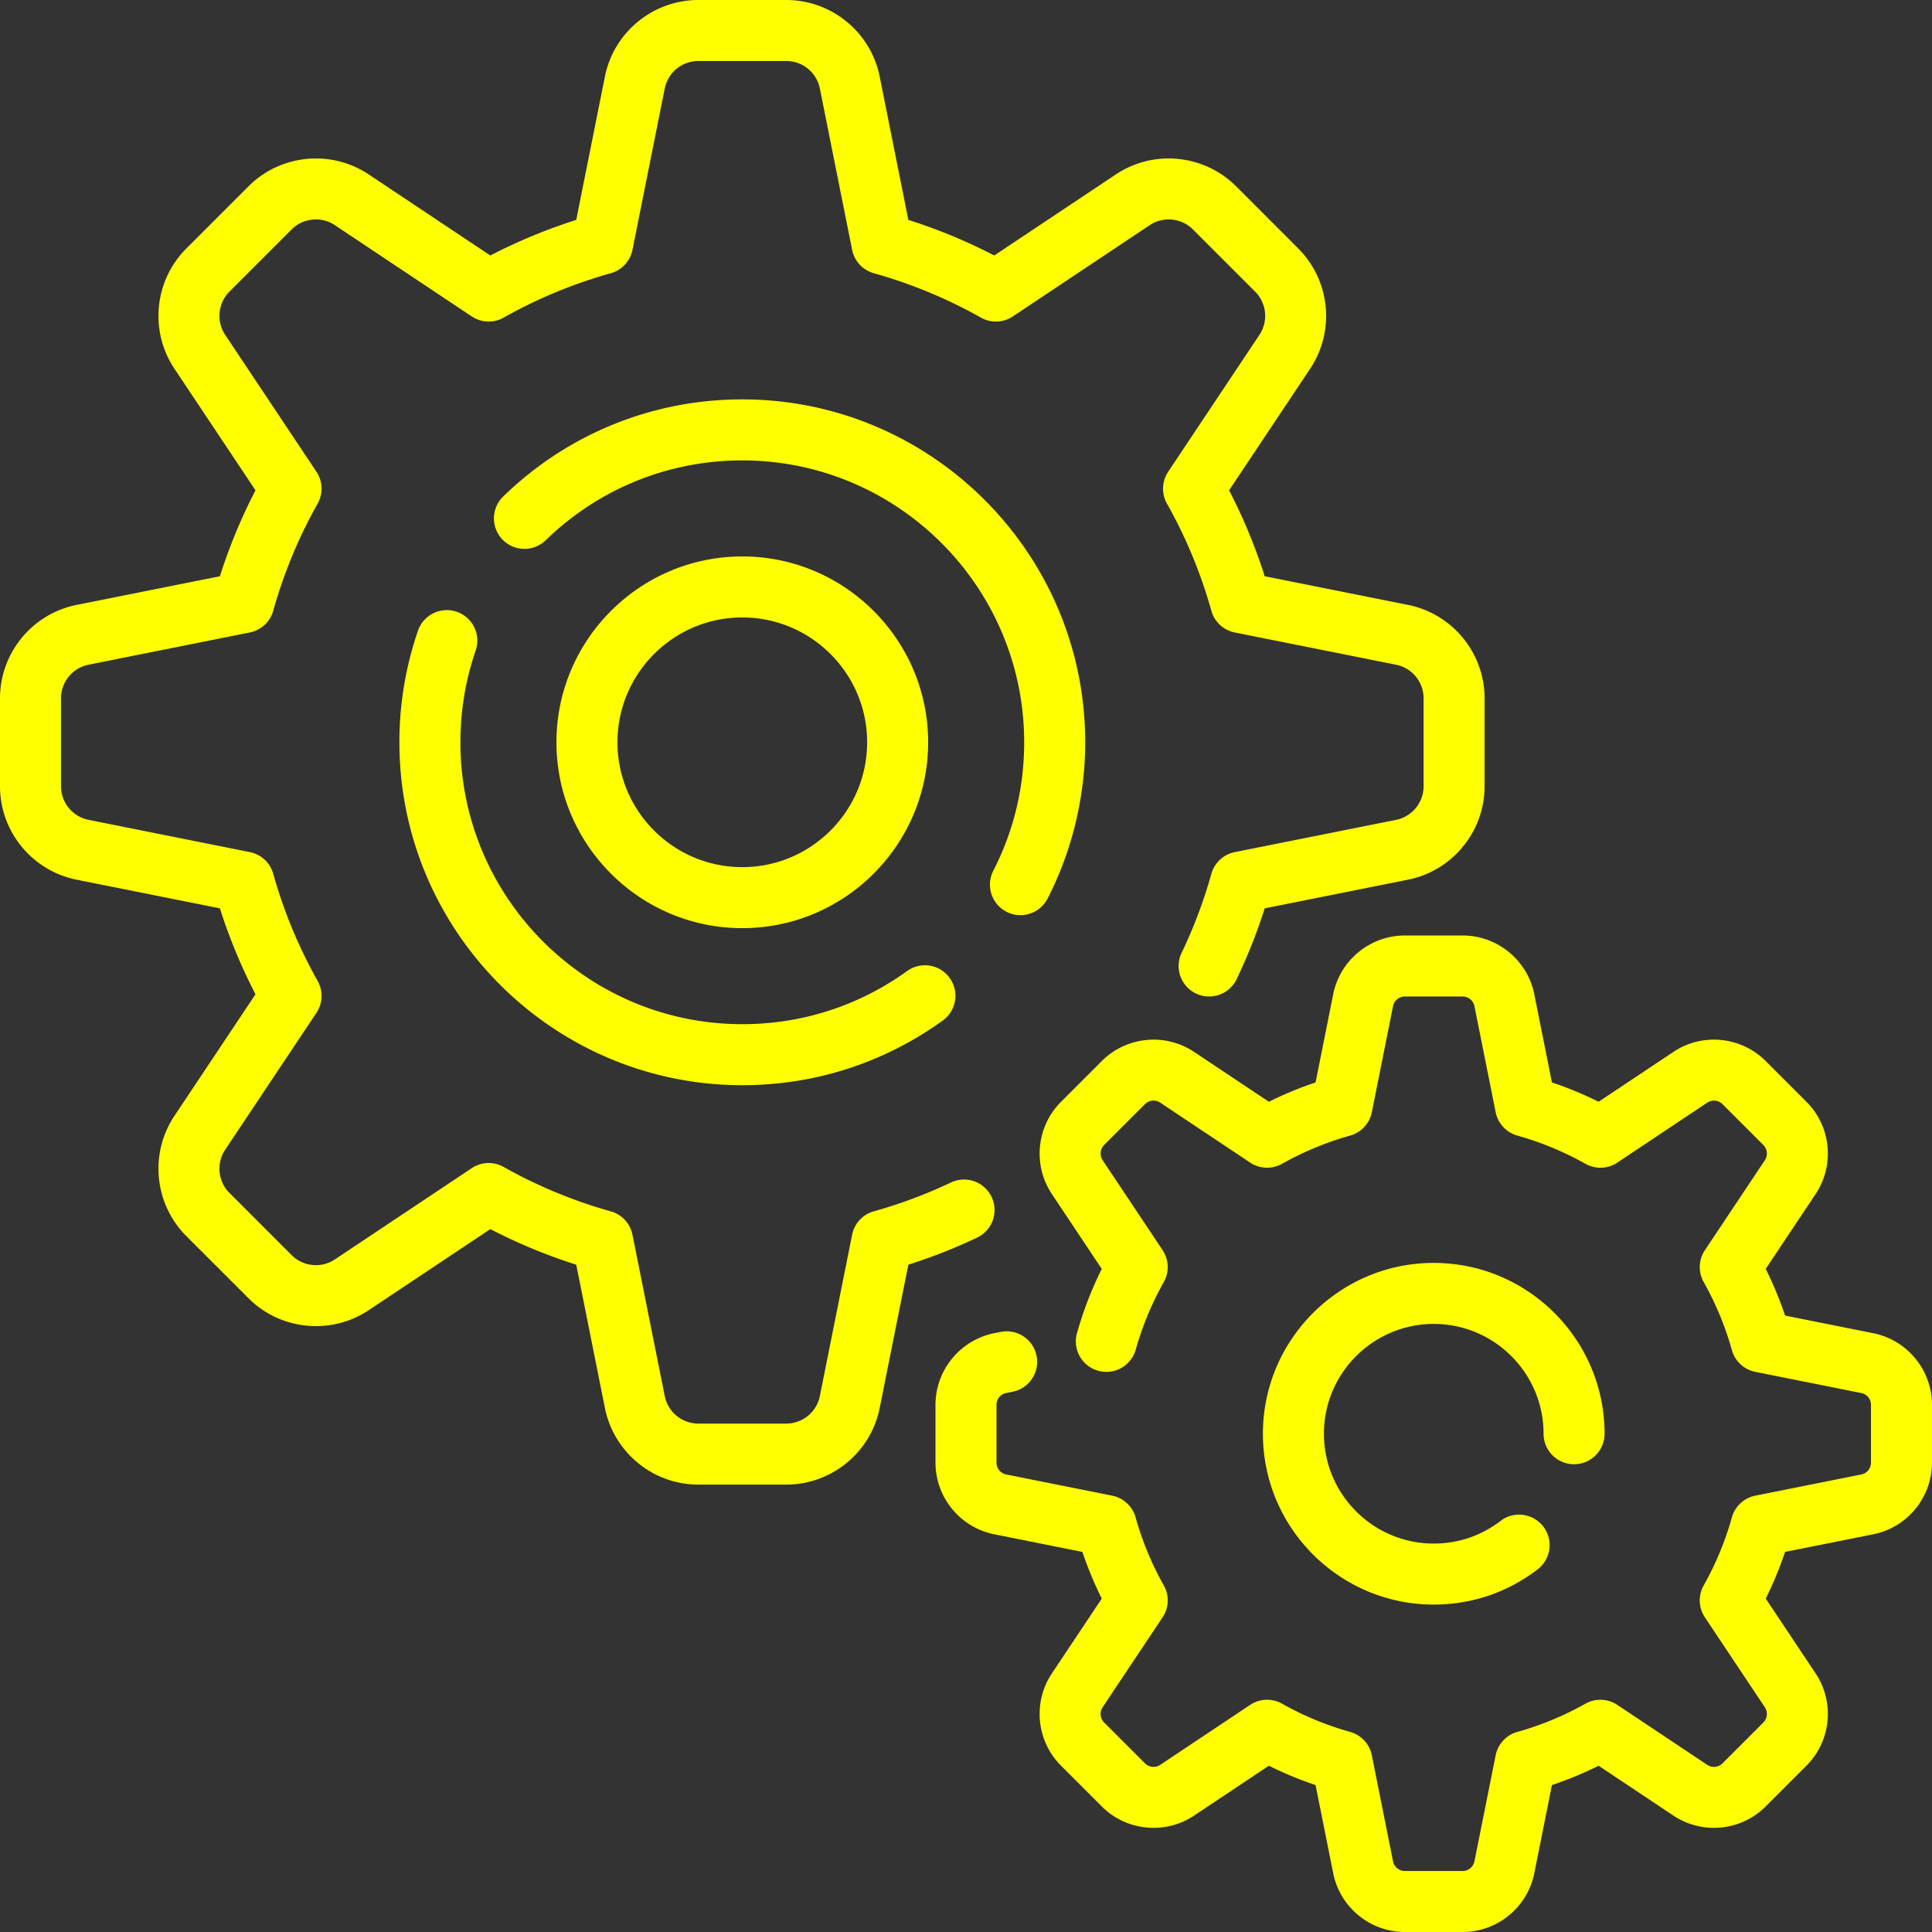
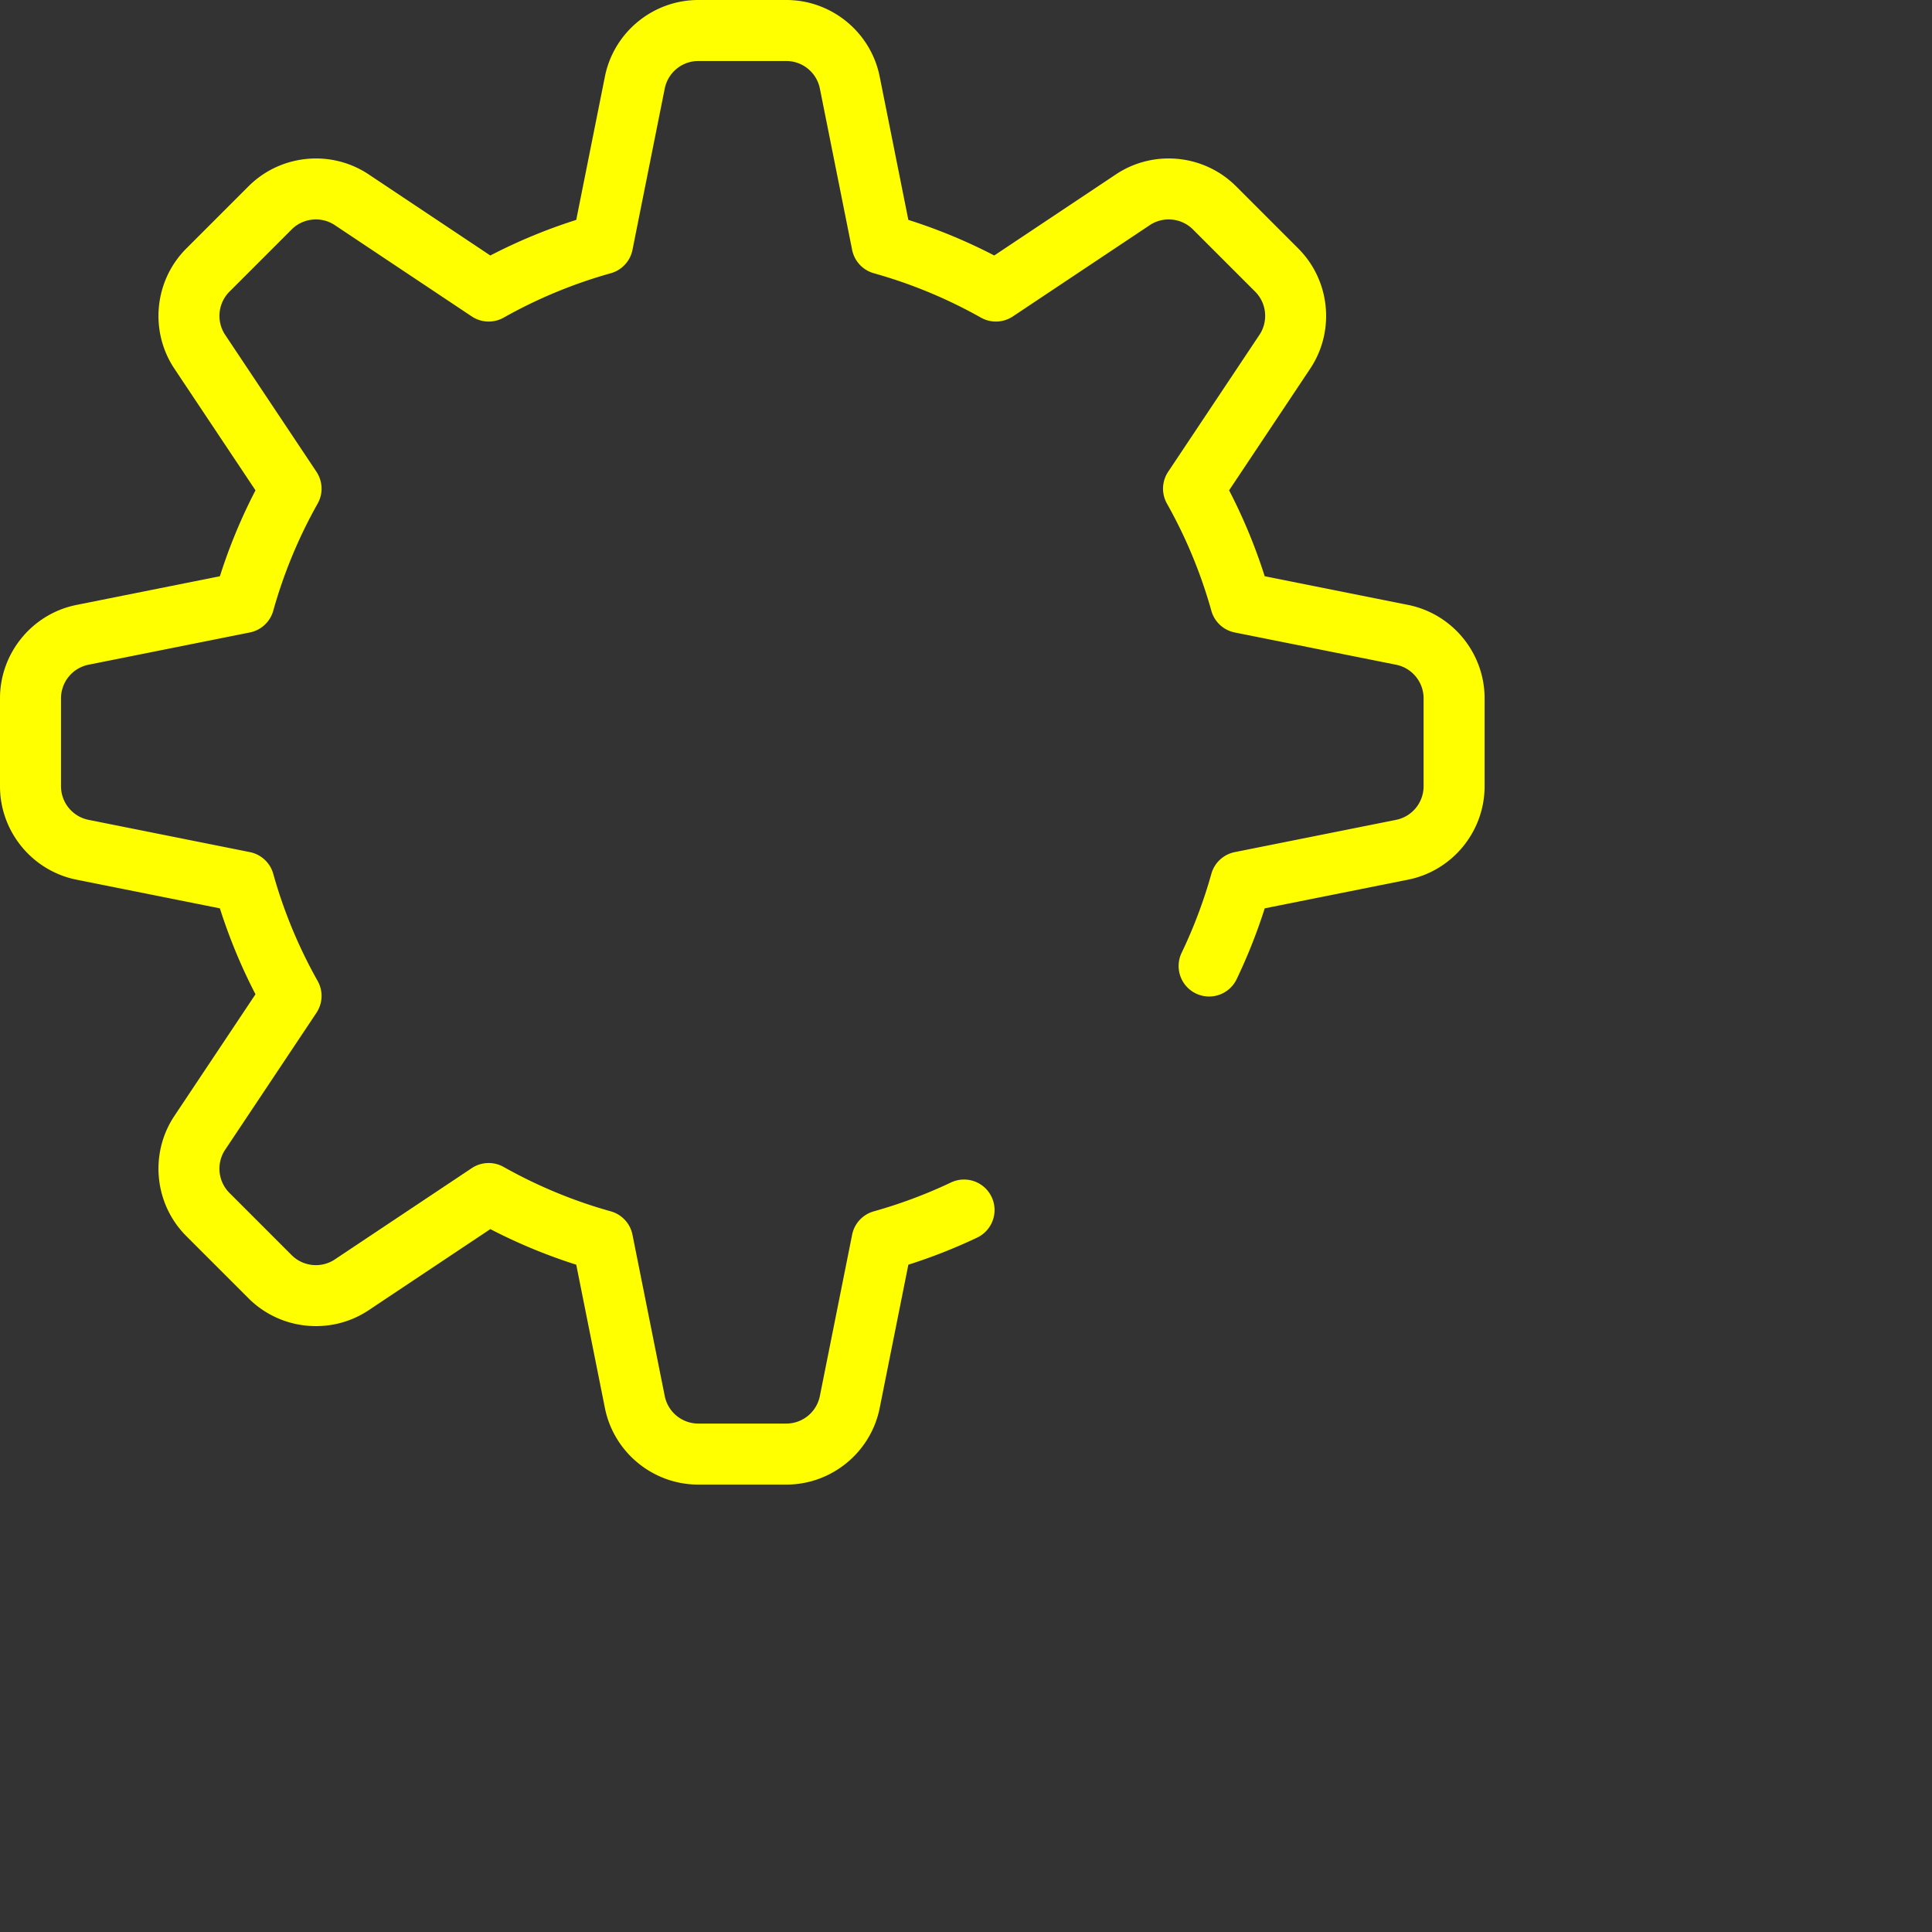
<svg xmlns="http://www.w3.org/2000/svg" version="1.1" width="512" height="512" x="0" y="0" viewBox="0 0 512 512" style="enable-background:new 0 0 512 512" xml:space="preserve" class="">
  <rect x="0" y="0" width="512" height="512" fill="#333333" stroke="none" />
  <g>
    <path d="M262.785 317.207a8.084 8.084 0 0 0-10.769-3.837 128.725 128.725 0 0 1-20.448 7.648 8.08 8.08 0 0 0-5.748 6.2l-8.552 42.758a9.088 9.088 0 0 1-8.888 7.287h-23.329a9.088 9.088 0 0 1-8.888-7.287l-8.552-42.758a8.084 8.084 0 0 0-5.748-6.2 128.448 128.448 0 0 1-28.391-11.764 8.086 8.086 0 0 0-8.452.317l-36.286 24.19c-3.582 2.388-8.392 1.911-11.438-1.133L60.8 316.131c-3.045-3.045-3.52-7.855-1.133-11.438l24.19-36.286a8.081 8.081 0 0 0 .317-8.452 128.411 128.411 0 0 1-11.764-28.391 8.08 8.08 0 0 0-6.2-5.748l-42.758-8.552a9.088 9.088 0 0 1-7.287-8.888v-23.329a9.088 9.088 0 0 1 7.287-8.888l42.758-8.552a8.084 8.084 0 0 0 6.2-5.748 128.448 128.448 0 0 1 11.764-28.391 8.086 8.086 0 0 0-.317-8.452L59.669 88.734a9.09 9.09 0 0 1 1.133-11.438L77.298 60.8c3.045-3.045 7.856-3.52 11.438-1.133l36.286 24.19a8.083 8.083 0 0 0 8.452.317 128.448 128.448 0 0 1 28.391-11.764 8.08 8.08 0 0 0 5.748-6.2l8.552-42.758a9.088 9.088 0 0 1 8.888-7.287h23.329a9.088 9.088 0 0 1 8.888 7.287l8.552 42.758a8.084 8.084 0 0 0 5.748 6.2 128.448 128.448 0 0 1 28.391 11.764 8.086 8.086 0 0 0 8.452-.317l36.286-24.19c3.582-2.388 8.391-1.911 11.438 1.133l16.496 16.496c3.045 3.045 3.52 7.855 1.133 11.438l-24.19 36.286a8.081 8.081 0 0 0-.317 8.452 128.448 128.448 0 0 1 11.764 28.391 8.08 8.08 0 0 0 6.2 5.748l42.758 8.552a9.088 9.088 0 0 1 7.287 8.888v23.329a9.088 9.088 0 0 1-7.287 8.888l-42.758 8.552a8.084 8.084 0 0 0-6.2 5.75 128.672 128.672 0 0 1-7.88 20.934 8.083 8.083 0 0 0 3.791 10.785 8.082 8.082 0 0 0 10.785-3.791 144.997 144.997 0 0 0 7.442-18.777l37.991-7.598c11.749-2.352 20.279-12.758 20.279-24.744V185.05c0-11.986-8.53-22.391-20.284-24.743l-37.99-7.598a144.66 144.66 0 0 0-9.434-22.769l21.492-32.239c6.648-9.973 5.323-23.363-3.153-31.839l-16.496-16.496c-8.477-8.476-21.867-9.8-31.839-3.153l-32.239 21.492a144.755 144.755 0 0 0-22.769-9.434l-7.598-37.99C230.772 8.53 220.366 0 208.38 0h-23.329c-11.986 0-22.391 8.53-24.743 20.284l-7.598 37.99a144.66 144.66 0 0 0-22.769 9.434L97.704 46.216c-9.972-6.648-23.363-5.324-31.839 3.153L49.369 65.865c-8.475 8.476-9.801 21.865-3.153 31.839l21.492 32.239a144.716 144.716 0 0 0-9.434 22.769l-37.991 7.598C8.53 162.66 0 173.066 0 185.052v23.329c0 11.986 8.53 22.391 20.284 24.743l37.99 7.598a144.644 144.644 0 0 0 9.434 22.769L46.216 295.73c-6.648 9.973-5.323 23.363 3.153 31.839l16.496 16.496c8.476 8.476 21.866 9.8 31.839 3.153l32.239-21.492a144.716 144.716 0 0 0 22.769 9.434l7.598 37.992c2.35 11.75 12.756 20.281 24.742 20.281h23.329c11.986 0 22.391-8.53 24.743-20.284l7.598-37.99a144.831 144.831 0 0 0 18.228-7.18 8.085 8.085 0 0 0 3.835-10.772z" fill="#FFFF00" data-original="#000000" />
-     <path d="M266.739 241.636a8.083 8.083 0 0 0 10.882-3.504c6.52-12.715 9.967-27.036 9.967-41.415 0-50.107-40.765-90.873-90.873-90.873-23.838 0-46.364 9.162-63.43 25.801a8.084 8.084 0 0 0 11.285 11.577c14.029-13.676 32.547-21.209 52.143-21.209 41.192 0 74.705 33.512 74.705 74.705 0 11.994-2.754 23.446-8.185 34.038a8.084 8.084 0 0 0 3.506 10.88zM121.043 162.125a8.083 8.083 0 0 0-10.274 5.014 90.728 90.728 0 0 0-4.924 29.577c0 50.108 40.766 90.873 90.873 90.873 19.271 0 37.683-5.956 53.247-17.227a8.086 8.086 0 0 0-9.483-13.097c-12.788 9.259-27.921 14.154-43.765 14.154-41.193 0-74.705-33.513-74.705-74.705 0-8.334 1.36-16.517 4.044-24.318a8.08 8.08 0 0 0-5.013-10.271zM496.442 353.316l-23.377-4.675a97.791 97.791 0 0 0-5.127-12.373l13.226-19.838c5.099-7.65 4.083-17.92-2.418-24.42l-10.84-10.84c-6.501-6.5-16.771-7.517-24.42-2.418l-19.838 13.226a97.639 97.639 0 0 0-12.373-5.126l-4.675-23.377c-1.803-9.015-9.784-15.558-18.977-15.558h-15.331c-9.192 0-17.174 6.543-18.977 15.558l-4.675 23.377a97.933 97.933 0 0 0-12.373 5.126l-19.838-13.226c-7.65-5.098-17.92-4.083-24.42 2.418l-10.84 10.84c-6.501 6.501-7.517 16.771-2.418 24.42l13.226 19.838a97.706 97.706 0 0 0-6.605 17.177 8.086 8.086 0 0 0 15.571 4.357 81.578 81.578 0 0 1 7.476-18.043 8.086 8.086 0 0 0-.317-8.452l-15.897-23.845a3.194 3.194 0 0 1 .398-4.019l10.84-10.84a3.198 3.198 0 0 1 4.019-.398l23.845 15.897a8.083 8.083 0 0 0 8.452.317 81.598 81.598 0 0 1 18.043-7.476 8.08 8.08 0 0 0 5.748-6.2l5.619-28.097a3.193 3.193 0 0 1 3.123-2.56h15.331a3.195 3.195 0 0 1 3.123 2.56l5.619 28.099a8.084 8.084 0 0 0 5.748 6.2 81.578 81.578 0 0 1 18.043 7.476 8.086 8.086 0 0 0 8.452-.317l23.845-15.897a3.193 3.193 0 0 1 4.019.398l10.84 10.84a3.196 3.196 0 0 1 .398 4.019l-15.897 23.845a8.081 8.081 0 0 0-.317 8.452 81.598 81.598 0 0 1 7.476 18.043 8.08 8.08 0 0 0 6.2 5.748l28.097 5.619a3.193 3.193 0 0 1 2.56 3.123v15.331a3.195 3.195 0 0 1-2.56 3.123l-28.099 5.619a8.084 8.084 0 0 0-6.2 5.748 81.578 81.578 0 0 1-7.476 18.043 8.086 8.086 0 0 0 .317 8.452l15.897 23.845a3.194 3.194 0 0 1-.398 4.019l-10.84 10.84a3.195 3.195 0 0 1-4.019.398l-23.845-15.897a8.086 8.086 0 0 0-8.452-.317 81.598 81.598 0 0 1-18.043 7.476 8.08 8.08 0 0 0-5.748 6.2l-5.619 28.097a3.193 3.193 0 0 1-3.123 2.56H372.29a3.195 3.195 0 0 1-3.123-2.56l-5.619-28.099a8.084 8.084 0 0 0-5.748-6.2 81.578 81.578 0 0 1-18.043-7.476 8.085 8.085 0 0 0-8.452.317L307.46 467.71a3.193 3.193 0 0 1-4.019-.398l-10.84-10.84a3.196 3.196 0 0 1-.398-4.019l15.897-23.845a8.081 8.081 0 0 0 .317-8.452 81.598 81.598 0 0 1-7.476-18.043 8.08 8.08 0 0 0-6.2-5.748l-28.097-5.619a3.193 3.193 0 0 1-2.56-3.123v-15.331a3.195 3.195 0 0 1 2.56-3.123l1.72-.344a8.083 8.083 0 0 0 6.341-9.513c-.876-4.378-5.13-7.213-9.514-6.341l-1.72.344c-9.013 1.804-15.556 9.785-15.556 18.978v15.331c0 9.192 6.543 17.174 15.558 18.977l23.377 4.675a97.933 97.933 0 0 0 5.126 12.373l-13.226 19.838c-5.1 7.65-4.083 17.92 2.418 24.42l10.84 10.84c6.501 6.501 16.771 7.517 24.42 2.418l19.838-13.226a97.639 97.639 0 0 0 12.373 5.126l4.675 23.377C355.119 505.457 363.1 512 372.293 512h15.331c9.192 0 17.174-6.543 18.977-15.558l4.675-23.377a97.791 97.791 0 0 0 12.373-5.127l19.838 13.226c7.65 5.099 17.92 4.083 24.42-2.418l10.84-10.84c6.501-6.501 7.517-16.771 2.418-24.42l-13.226-19.838a97.639 97.639 0 0 0 5.126-12.373l23.377-4.675c9.014-1.803 15.557-9.784 15.557-18.977v-15.331c.001-9.192-6.542-17.173-15.557-18.976z" fill="#FFFF00" data-original="#000000" />
-     <path d="M379.958 350.855c16.048 0 29.103 13.055 29.103 29.103a8.084 8.084 0 0 0 16.168 0c0-24.963-20.309-45.272-45.272-45.272s-45.272 20.309-45.272 45.272 20.309 45.272 45.272 45.272c10.111 0 19.675-3.261 27.659-9.429a8.086 8.086 0 0 0-9.886-12.796c-5.128 3.961-11.274 6.056-17.773 6.056-16.048 0-29.103-13.055-29.103-29.103.001-16.049 13.056-29.103 29.104-29.103zM245.969 196.716c0-27.158-22.096-49.253-49.253-49.253-27.158 0-49.253 22.096-49.253 49.253 0 27.158 22.095 49.253 49.253 49.253s49.253-22.096 49.253-49.253zm-82.338 0c0-18.242 14.843-33.085 33.085-33.085s33.085 14.843 33.085 33.085-14.842 33.085-33.085 33.085c-18.244 0-33.085-14.843-33.085-33.085z" fill="#FFFF00" data-original="#000000" />
  </g>
</svg>